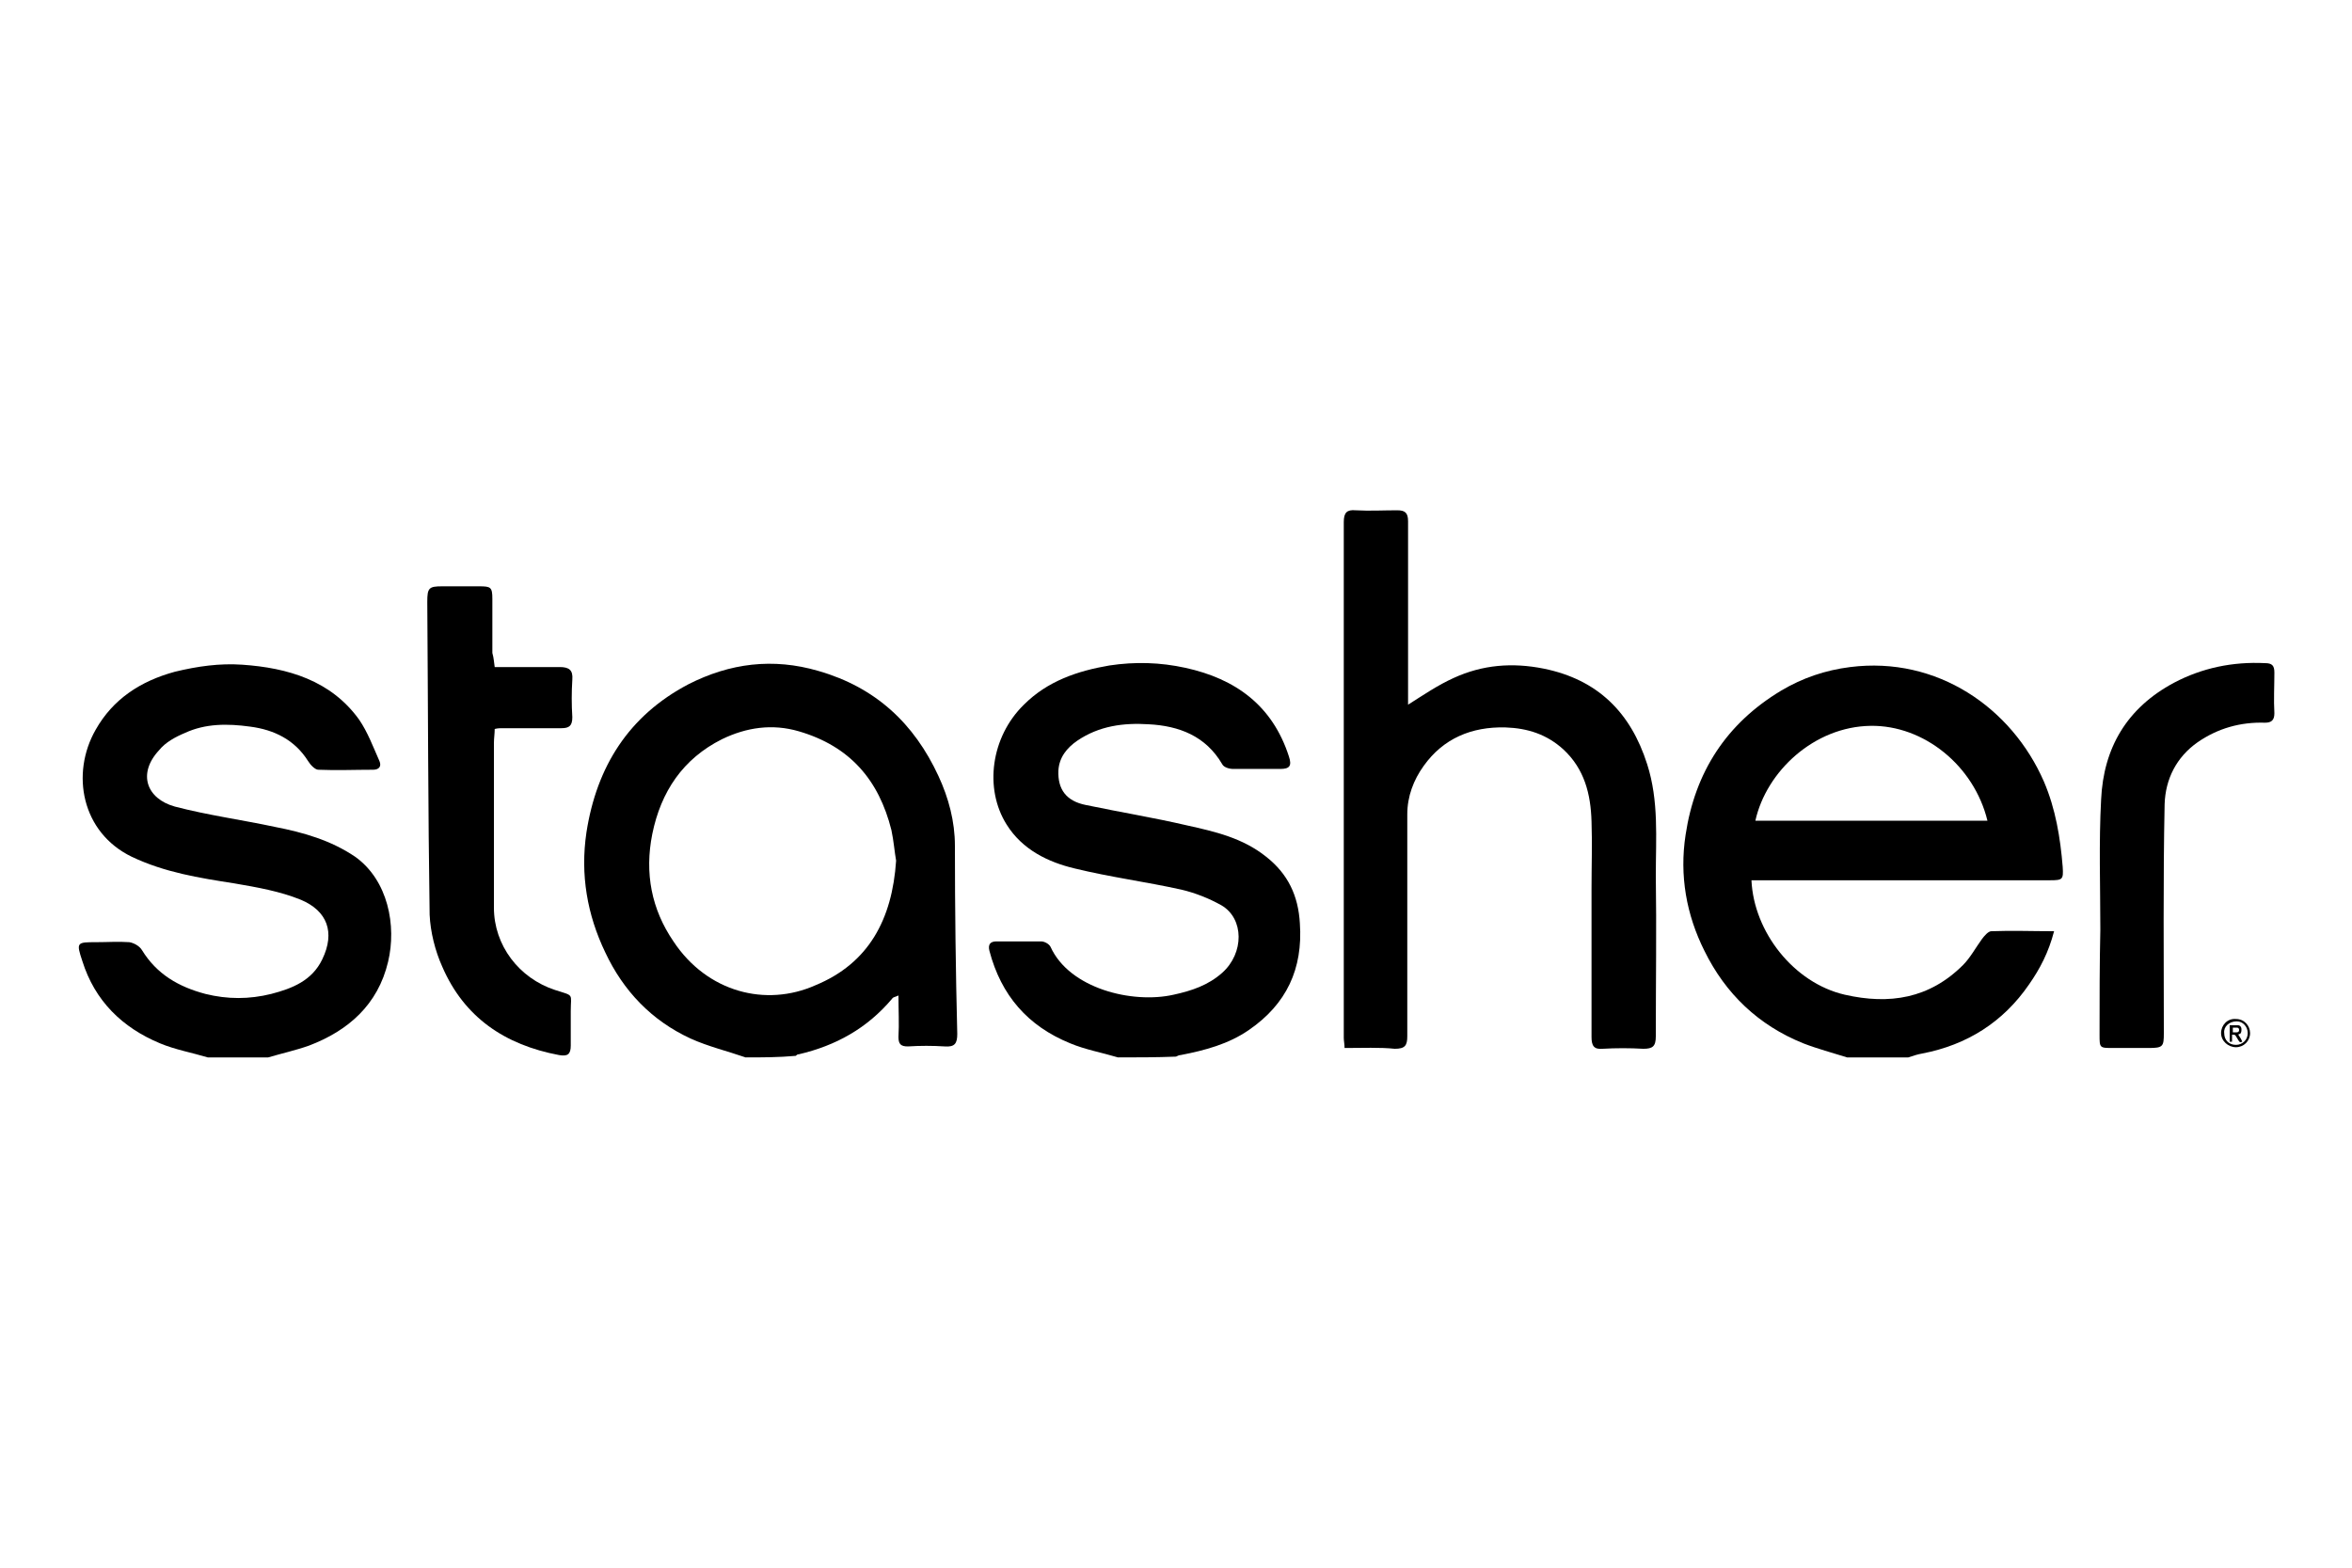
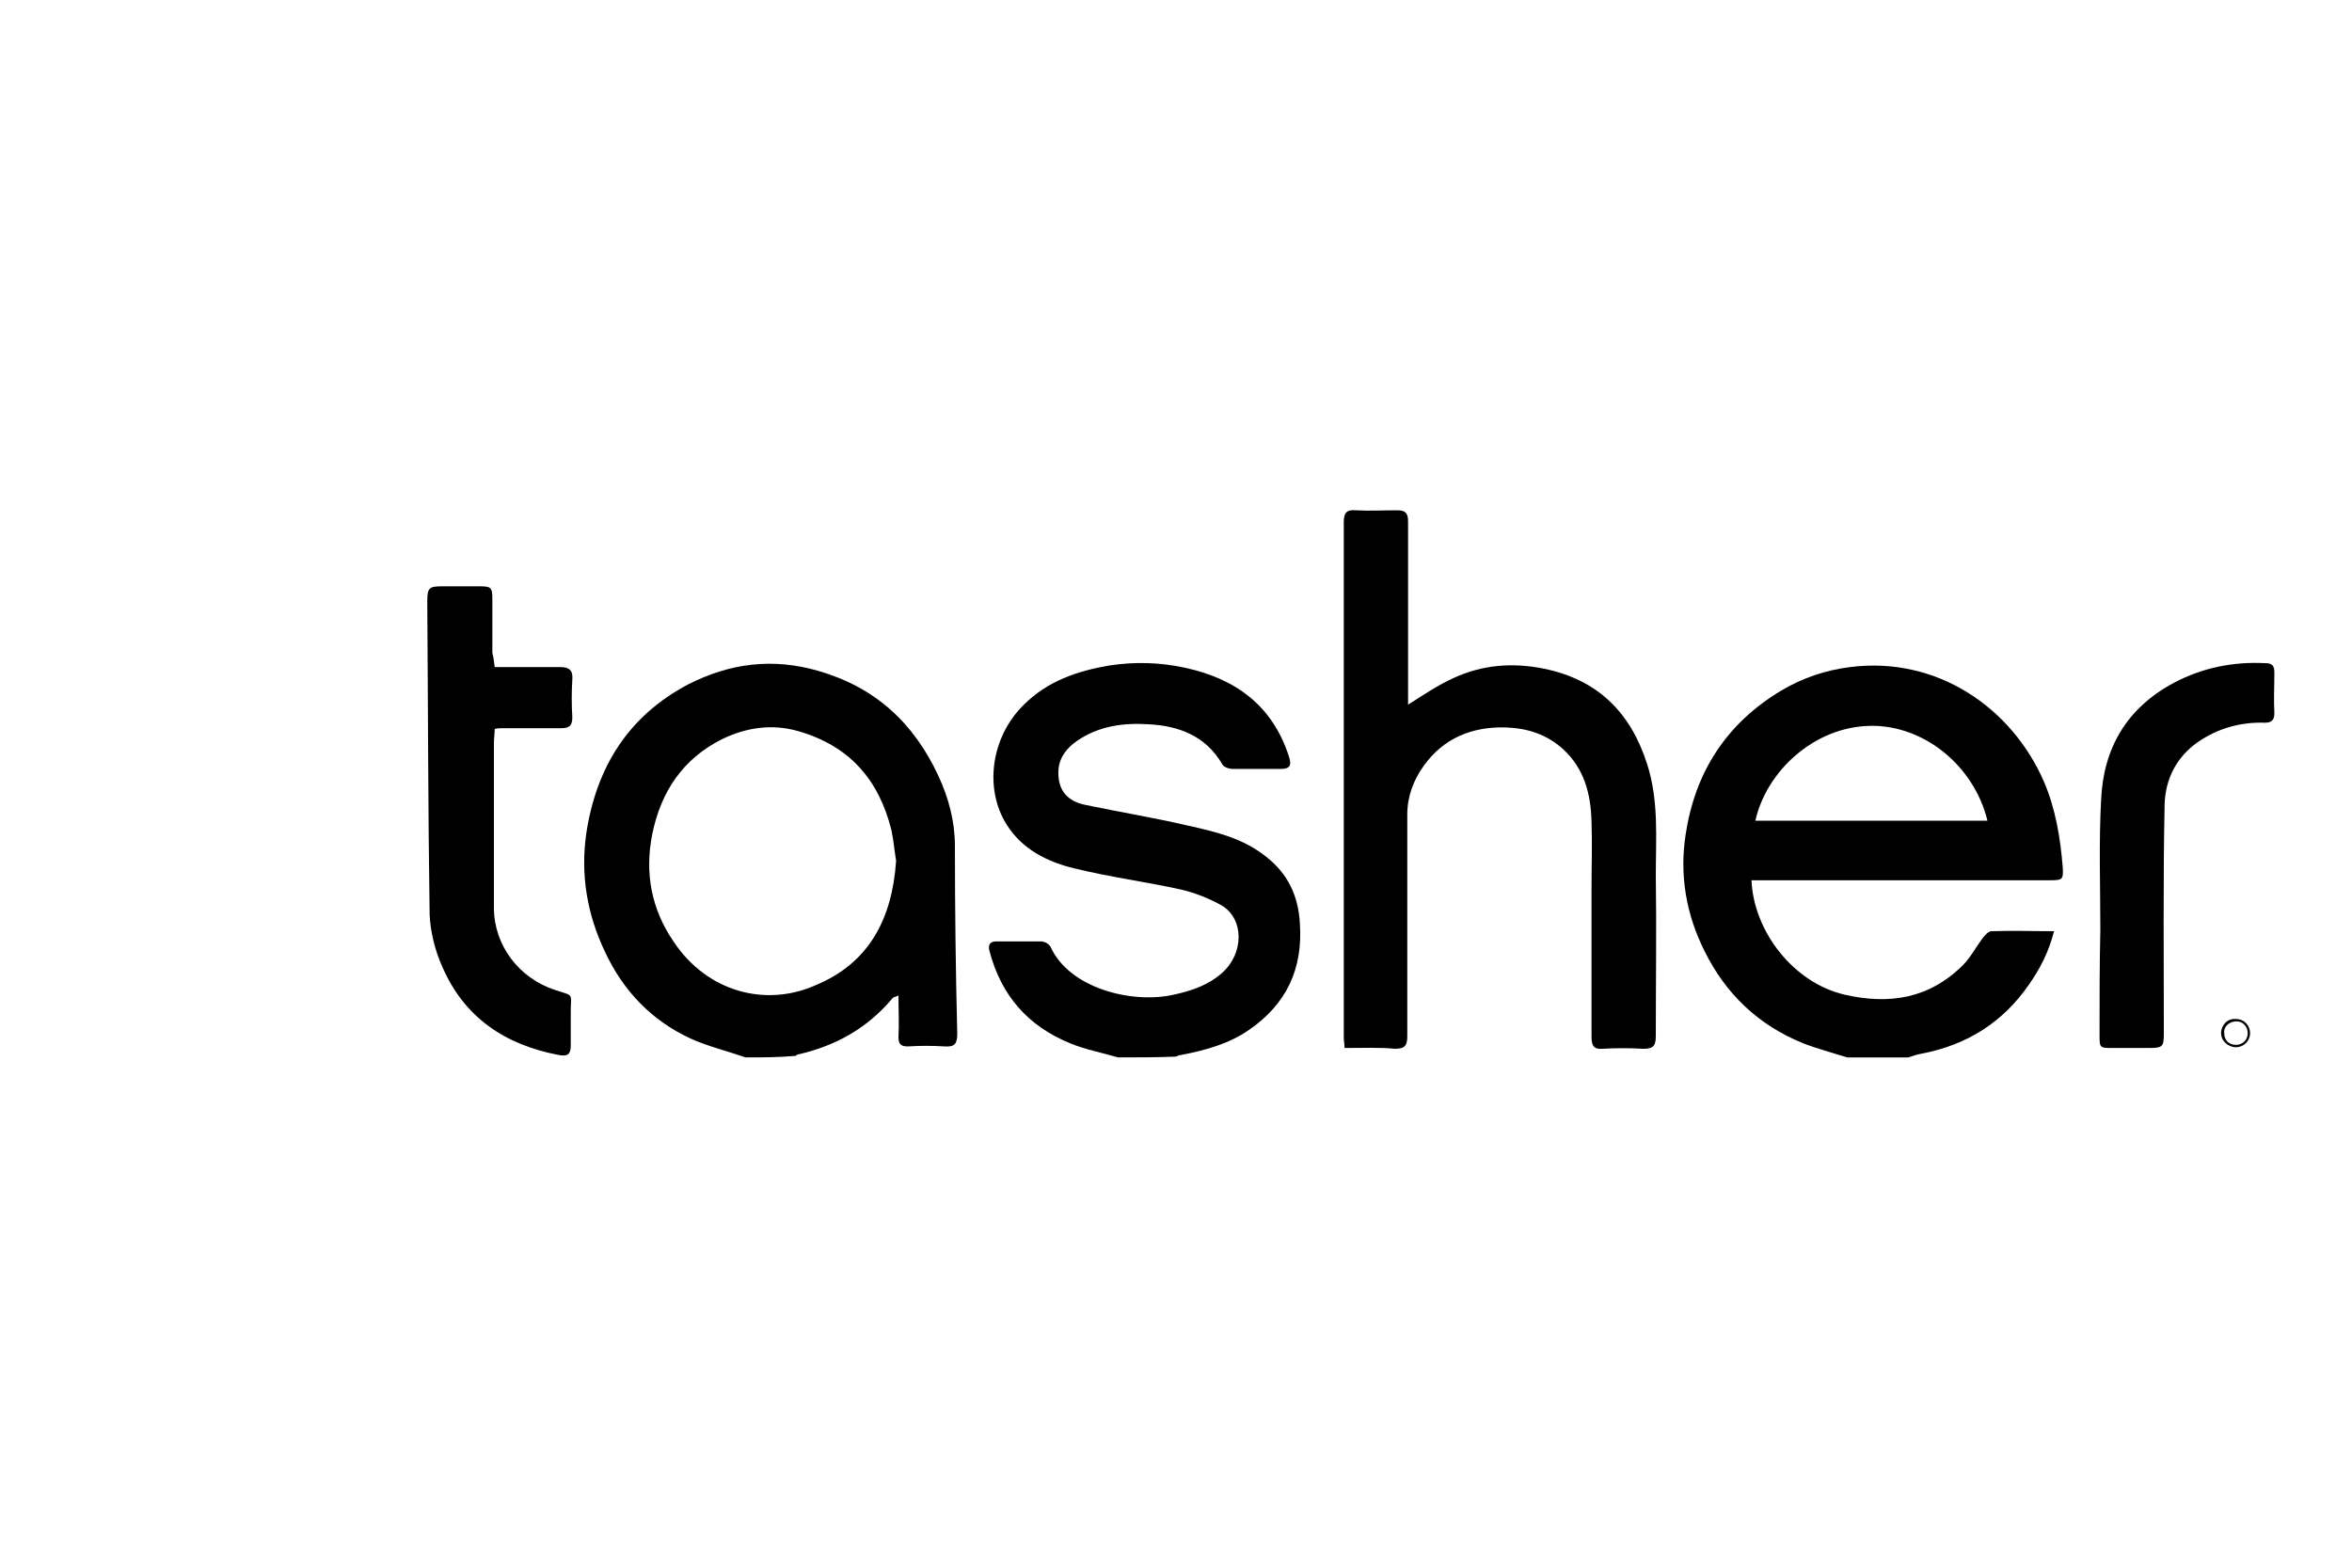
<svg xmlns="http://www.w3.org/2000/svg" version="1.1" id="Calque_1" x="0px" y="0px" viewBox="0 0 300 200" style="enable-background:new 0 0 300 200;" xml:space="preserve">
  <g id="c4QDPq_1_">
    <g>
      <path d="M235.6,134.9c-1.9-0.6-3.8-1.1-5.6-1.8c-5.7-2.3-9.9-6.3-12.6-11.8c-2.3-4.6-3.2-9.6-2.4-14.8c1.2-8,5.2-14.2,12.2-18.4    c2.7-1.6,5.6-2.6,8.8-3c11.1-1.4,20.6,5.2,24.7,14.6c1.5,3.5,2.1,7.2,2.4,10.9c0.1,1.6,0,1.7-1.6,1.7c-12.2,0-24.4,0-36.6,0    c-0.5,0-1,0-1.5,0c0.3,6.6,5.4,13.1,11.9,14.6c5.7,1.3,10.8,0.5,15.1-3.8c0.9-0.9,1.6-2.2,2.4-3.3c0.3-0.4,0.8-1,1.2-1    c2.6-0.1,5.2,0,8,0c-0.7,2.7-1.8,4.8-3.2,6.8c-3.3,4.8-7.9,7.7-13.6,8.8c-0.6,0.1-1.2,0.3-1.8,0.5    C240.7,134.9,238.1,134.9,235.6,134.9z M223.9,104.7c9.9,0,19.8,0,29.6,0c-1.7-7-8.1-12.2-14.9-12.1    C231.4,92.7,225.3,98.4,223.9,104.7z" />
      <path d="M95.1,134.9c-2.3-0.8-4.8-1.4-7-2.4c-5-2.3-8.6-6.1-10.9-11c-2.3-4.8-3.2-9.9-2.4-15.3c1.3-8.4,5.4-14.9,13-18.9    c5.3-2.7,10.8-3.4,16.6-1.7c7.3,2.1,12.2,6.7,15.3,13.4c1.3,2.8,2.1,5.8,2.1,8.9c0,8,0.1,16,0.3,24c0,1.2-0.3,1.7-1.6,1.6    c-1.6-0.1-3.1-0.1-4.7,0c-0.9,0-1.2-0.3-1.2-1.2c0.1-1.7,0-3.4,0-5.3c-0.4,0.2-0.7,0.2-0.8,0.4c-3.2,3.8-7.2,6-11.9,7.1    c-0.2,0-0.3,0.1-0.4,0.2C99.3,134.9,97.2,134.9,95.1,134.9z M114.3,109.8c-0.2-1.1-0.3-2.5-0.6-3.9c-1.6-6.4-5.3-10.7-11.8-12.6    c-3.4-1-6.7-0.5-9.8,1c-5,2.5-7.8,6.7-8.9,12.1c-1,5-0.1,9.6,2.7,13.7c4.3,6.5,11.8,8.4,18.1,5.6    C110.8,122.9,113.8,117.3,114.3,109.8z" />
-       <path d="M26.5,134.9c-2-0.6-4.2-1-6.1-1.8c-4.8-2-8.3-5.4-9.9-10.5c-0.8-2.4-0.7-2.4,1.8-2.4c1.4,0,2.8-0.1,4.2,0    c0.6,0.1,1.3,0.5,1.6,1c1.9,3.1,4.7,4.7,8.1,5.6c2.8,0.7,5.6,0.7,8.4,0c2.7-0.7,5.2-1.7,6.5-4.4c1.7-3.5,0.6-6.2-2.7-7.6    c-2.7-1.1-5.6-1.6-8.5-2.1c-4.5-0.7-8.9-1.4-13.1-3.4c-6.4-3.1-7.8-10.6-4.6-16.2c2.2-3.9,5.7-6.2,10.1-7.4    c2.9-0.7,5.7-1.1,8.6-0.9c5.8,0.4,11.3,2,14.9,7c1.1,1.6,1.8,3.5,2.6,5.3c0.3,0.7-0.1,1.1-0.8,1.1c-2.3,0-4.7,0.1-7,0    c-0.4,0-1-0.6-1.3-1.1c-1.7-2.7-4.3-4-7.4-4.4c-2.9-0.4-5.7-0.4-8.3,0.8c-1.2,0.5-2.5,1.2-3.3,2.2c-2.8,3-1.6,6.2,2,7.2    c4.2,1.1,8.6,1.7,12.8,2.6c3.6,0.7,7.1,1.7,10.2,3.8c4.2,3,5.3,8.8,4.2,13.4c-1.3,5.5-5.1,8.8-10.1,10.7c-1.7,0.6-3.5,1-5.2,1.5    C31.5,134.9,29,134.9,26.5,134.9z" />
      <path d="M142.6,134.9c-2-0.6-4.2-1-6.1-1.8c-5.4-2.2-8.8-6.1-10.3-11.8c-0.2-0.8,0.1-1.2,0.9-1.2c1.9,0,3.8,0,5.7,0    c0.4,0,1,0.3,1.2,0.7c2.4,5.3,10.4,7.3,15.7,6.1c2.3-0.5,4.4-1.2,6.2-2.8c2.8-2.5,2.8-6.9-0.1-8.6c-1.6-0.9-3.4-1.6-5.1-2    c-4.5-1-9.1-1.6-13.6-2.7c-3.4-0.8-6.7-2.4-8.7-5.6c-2.9-4.6-2-11.2,2.2-15.3c3-3,6.8-4.3,10.9-5c3.3-0.5,6.5-0.4,9.7,0.3    c6.4,1.4,11.1,4.8,13.2,11.3c0.4,1.2,0.1,1.6-1.1,1.6c-2,0-4,0-6,0c-0.5,0-1.2-0.2-1.4-0.6c-2.1-3.6-5.5-4.9-9.4-5.1    c-3.2-0.2-6.3,0.2-9.1,2.1c-1.3,0.9-2.3,2.1-2.4,3.8c-0.1,2.4,1,3.9,3.5,4.4c4.3,0.9,8.6,1.6,12.9,2.6c3.6,0.8,7.1,1.6,10.1,4    c2.8,2.2,4.1,5,4.3,8.5c0.4,5.8-1.7,10.3-6.5,13.6c-2.6,1.8-5.6,2.6-8.7,3.2c-0.2,0-0.4,0.1-0.6,0.2    C147.5,134.9,145,134.9,142.6,134.9z" />
      <path d="M171.5,133.7c0-0.5-0.1-0.9-0.1-1.3c0-21.9,0-43.9,0-65.8c0-1.2,0.4-1.6,1.5-1.5c1.8,0.1,3.6,0,5.3,0c1,0,1.4,0.3,1.4,1.4    c0,7.5,0,14.9,0,22.4c0,0.4,0,0.8,0,1c1.9-1.2,3.8-2.5,5.8-3.4c3.7-1.7,7.5-2,11.5-1.2c6.9,1.4,11.1,5.6,13.2,12.2    c1.5,4.7,1.1,9.4,1.1,14.2c0.1,6.8,0,13.6,0,20.5c0,1.3-0.4,1.6-1.6,1.6c-1.7-0.1-3.5-0.1-5.2,0c-1.1,0.1-1.4-0.4-1.4-1.5    c0-6.3,0-12.6,0-18.9c0-2.9,0.1-5.8,0-8.6c-0.1-3.5-0.9-6.7-3.6-9.2c-2.1-1.9-4.5-2.7-7.4-2.8c-4.3-0.1-7.9,1.4-10.4,4.9    c-1.3,1.8-2.1,3.9-2.1,6.2c0,9.4,0,18.9,0,28.3c0,1.2-0.3,1.6-1.6,1.6C176,133.6,173.8,133.7,171.5,133.7z" />
      <path d="M63.1,85.1c2.9,0,5.6,0,8.3,0c1.2,0,1.7,0.4,1.6,1.6c-0.1,1.6-0.1,3.2,0,4.8c0,1.1-0.4,1.4-1.4,1.4c-2.5,0-5.1,0-7.6,0    c-0.2,0-0.5,0-0.9,0.1c0,0.6-0.1,1.2-0.1,1.8c0,7,0,14,0,21c0,4.8,3.2,9,7.8,10.5c2.5,0.8,2,0.4,2,2.7c0,1.5,0,3,0,4.4    c0,1.1-0.4,1.4-1.5,1.2c-6.9-1.3-12.1-4.8-14.9-11.3c-0.9-2-1.5-4.4-1.6-6.6c-0.2-13.3-0.2-26.6-0.3-39.9c0-1.8,0.2-2,1.9-2    c1.6,0,3.1,0,4.7,0c1.5,0,1.7,0.1,1.7,1.6c0,2.3,0,4.6,0,6.9C63,84,63,84.5,63.1,85.1z" />
      <path d="M267.9,118.6c0-5.5-0.2-11.1,0.1-16.6c0.3-6.6,3.3-11.7,9.3-14.9c3.6-1.9,7.5-2.7,11.6-2.5c0.9,0,1.2,0.3,1.2,1.2    c0,1.7-0.1,3.5,0,5.2c0,0.9-0.4,1.2-1.2,1.2c-3.1-0.1-6,0.7-8.6,2.5c-2.7,1.9-4.1,4.7-4.2,7.9c-0.2,9.7-0.1,19.5-0.1,29.2    c0,1.7-0.1,1.9-1.9,1.9c-1.5,0-3,0-4.6,0c-1.7,0-1.7,0-1.7-1.7C267.8,127.5,267.8,123.1,267.9,118.6    C267.8,118.6,267.8,118.6,267.9,118.6z" />
      <g>
        <path d="M287,131.8c0,1-0.8,1.8-1.8,1.8c-1,0-1.9-0.8-1.9-1.8c0-1,0.8-1.9,1.9-1.8C286.3,130,287,130.9,287,131.8z M283.7,131.8     c0,0.9,0.6,1.5,1.5,1.5c0.8,0,1.5-0.6,1.5-1.5c0-0.8-0.6-1.5-1.4-1.5C284.3,130.3,283.6,131,283.7,131.8z" />
-         <path d="M285.5,132c0.2,0.3,0.4,0.6,0.5,0.9c-0.3,0.1-0.3,0.1-0.5-0.2c-0.1-0.2-0.2-0.3-0.3-0.5c-0.1-0.2-0.2-0.2-0.5-0.2     c0,0.3,0,0.6,0,0.9c-0.1,0-0.2,0-0.3,0c0-0.7,0-1.4,0-2.1c0.4,0,0.8,0,1.1,0c0.2,0,0.4,0.2,0.4,0.5c0,0.2,0,0.5-0.2,0.6     C285.6,131.9,285.6,131.9,285.5,132z M284.8,131.7c0.2,0,0.4,0,0.5,0c0.2,0,0.3-0.1,0.3-0.3c0-0.2-0.1-0.3-0.3-0.3     c-0.2,0-0.4,0-0.5,0C284.8,131.3,284.8,131.5,284.8,131.7z" />
      </g>
    </g>
  </g>
</svg>